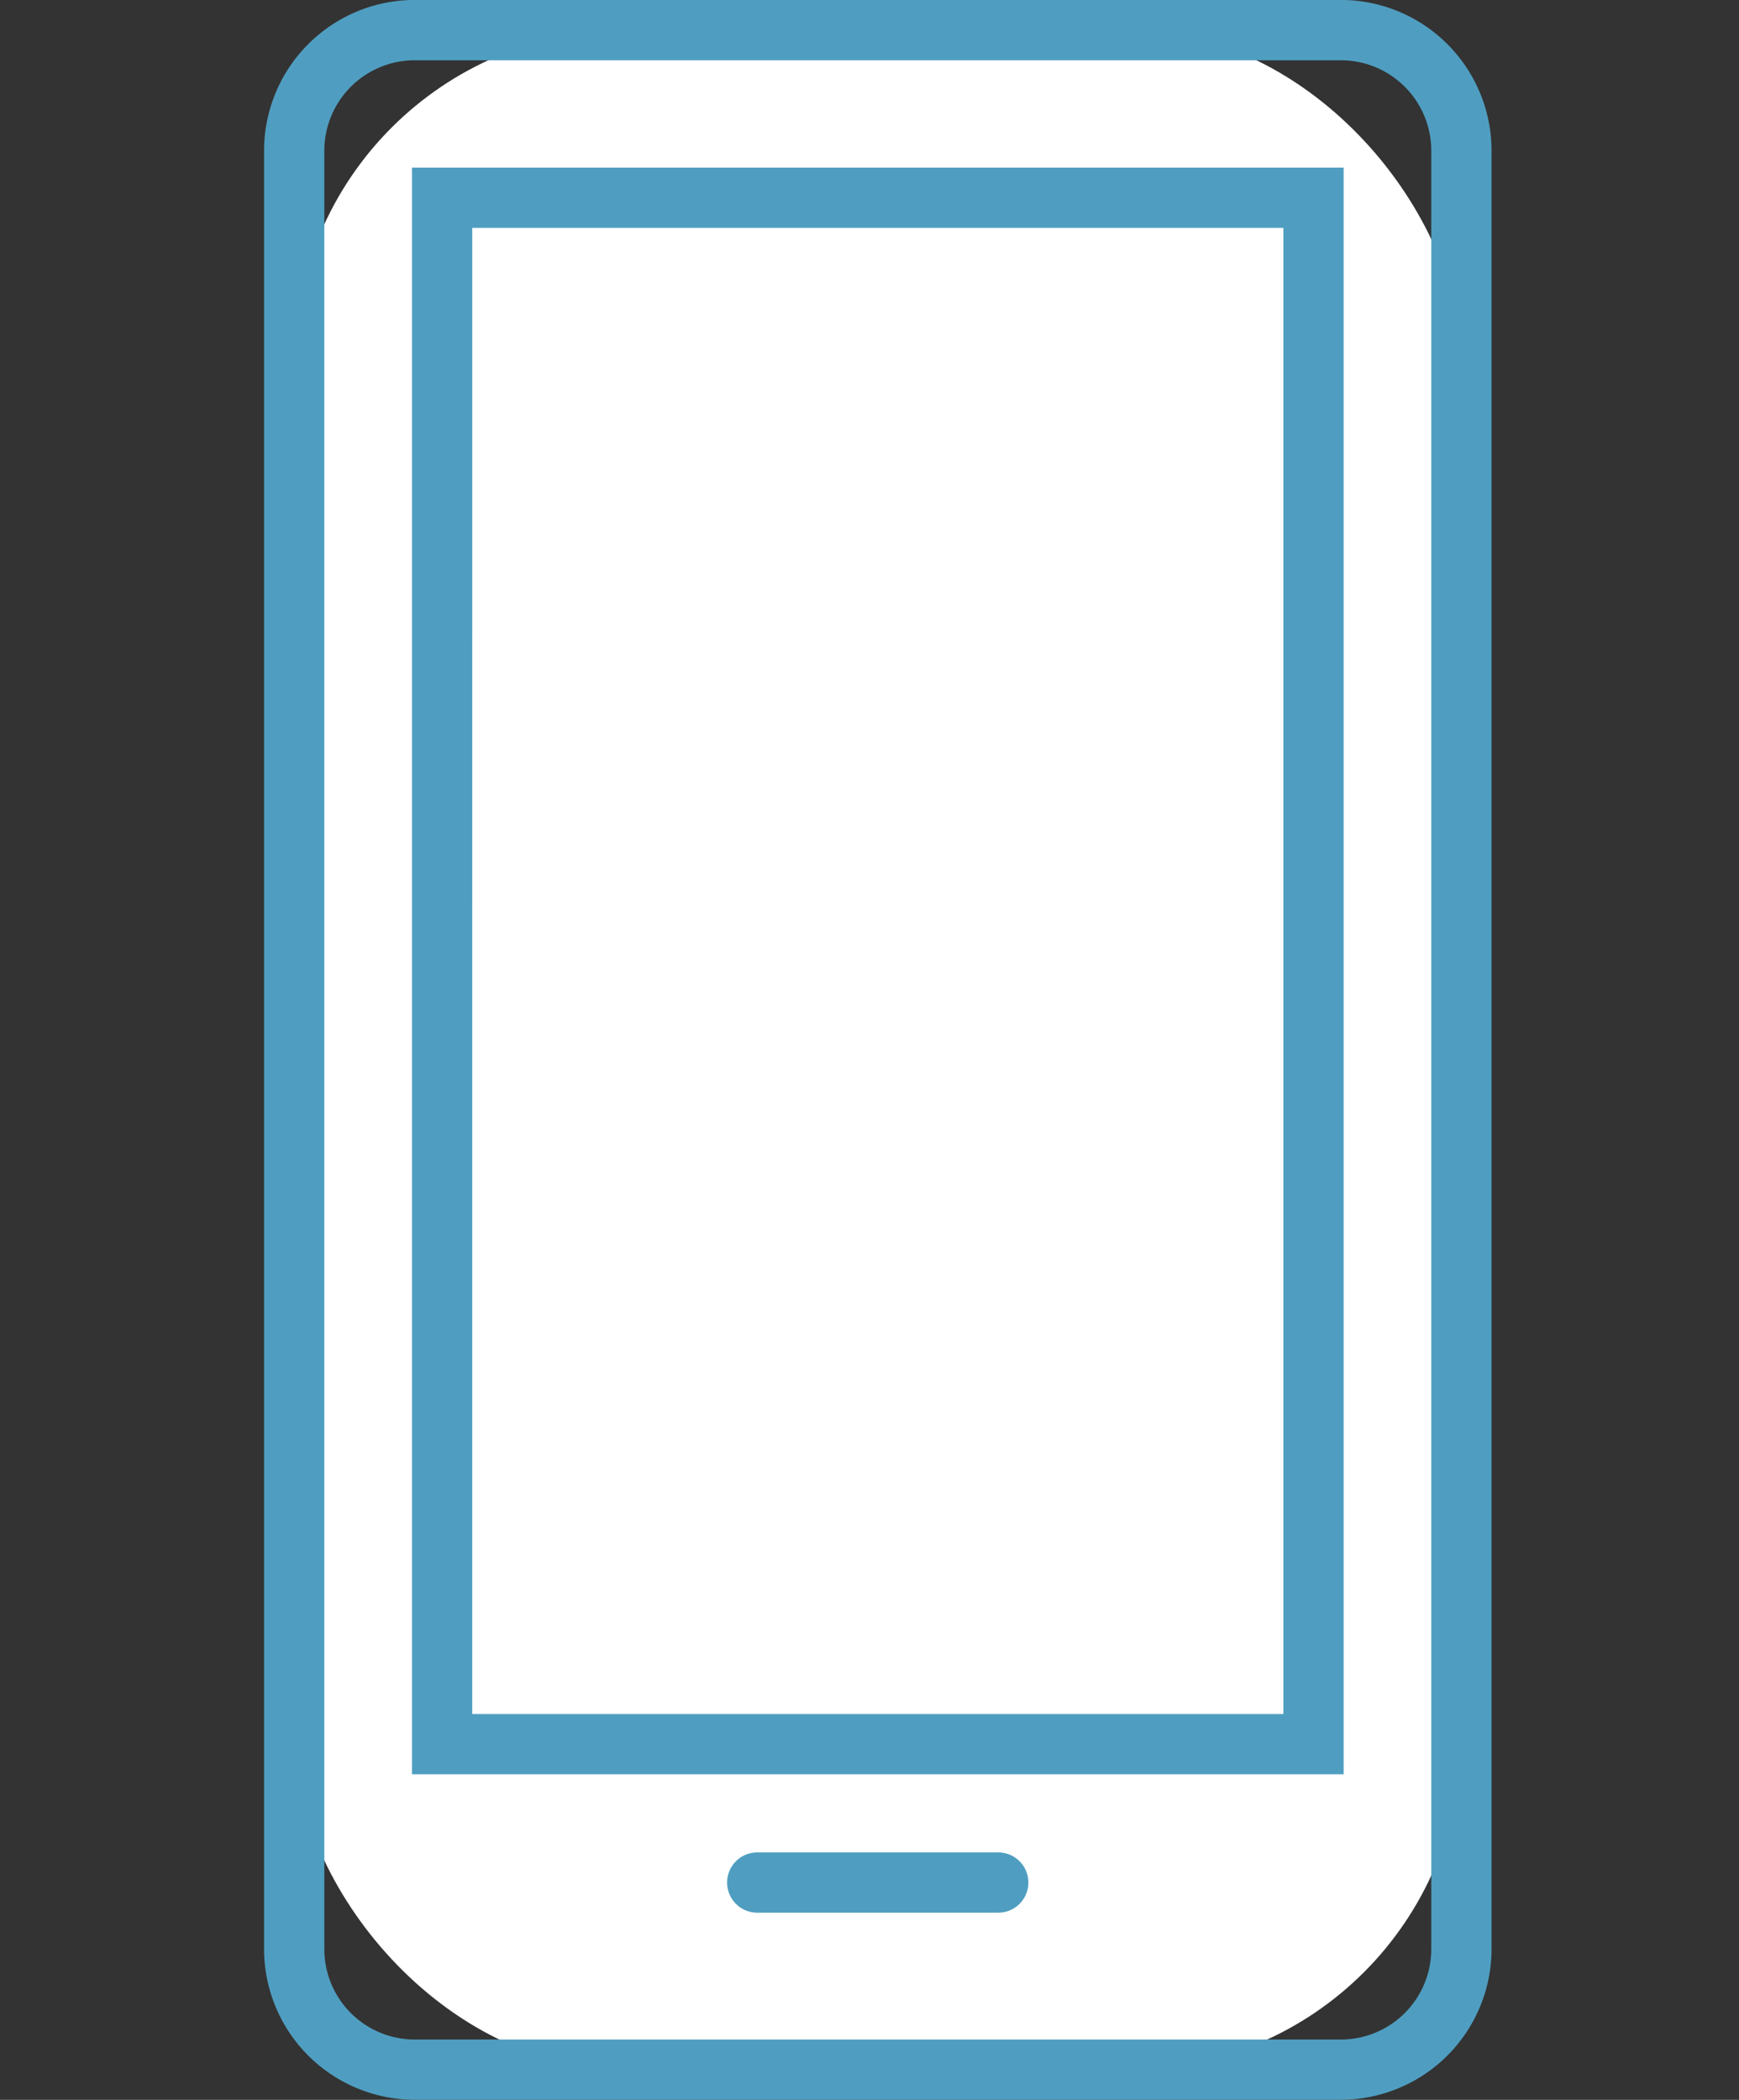
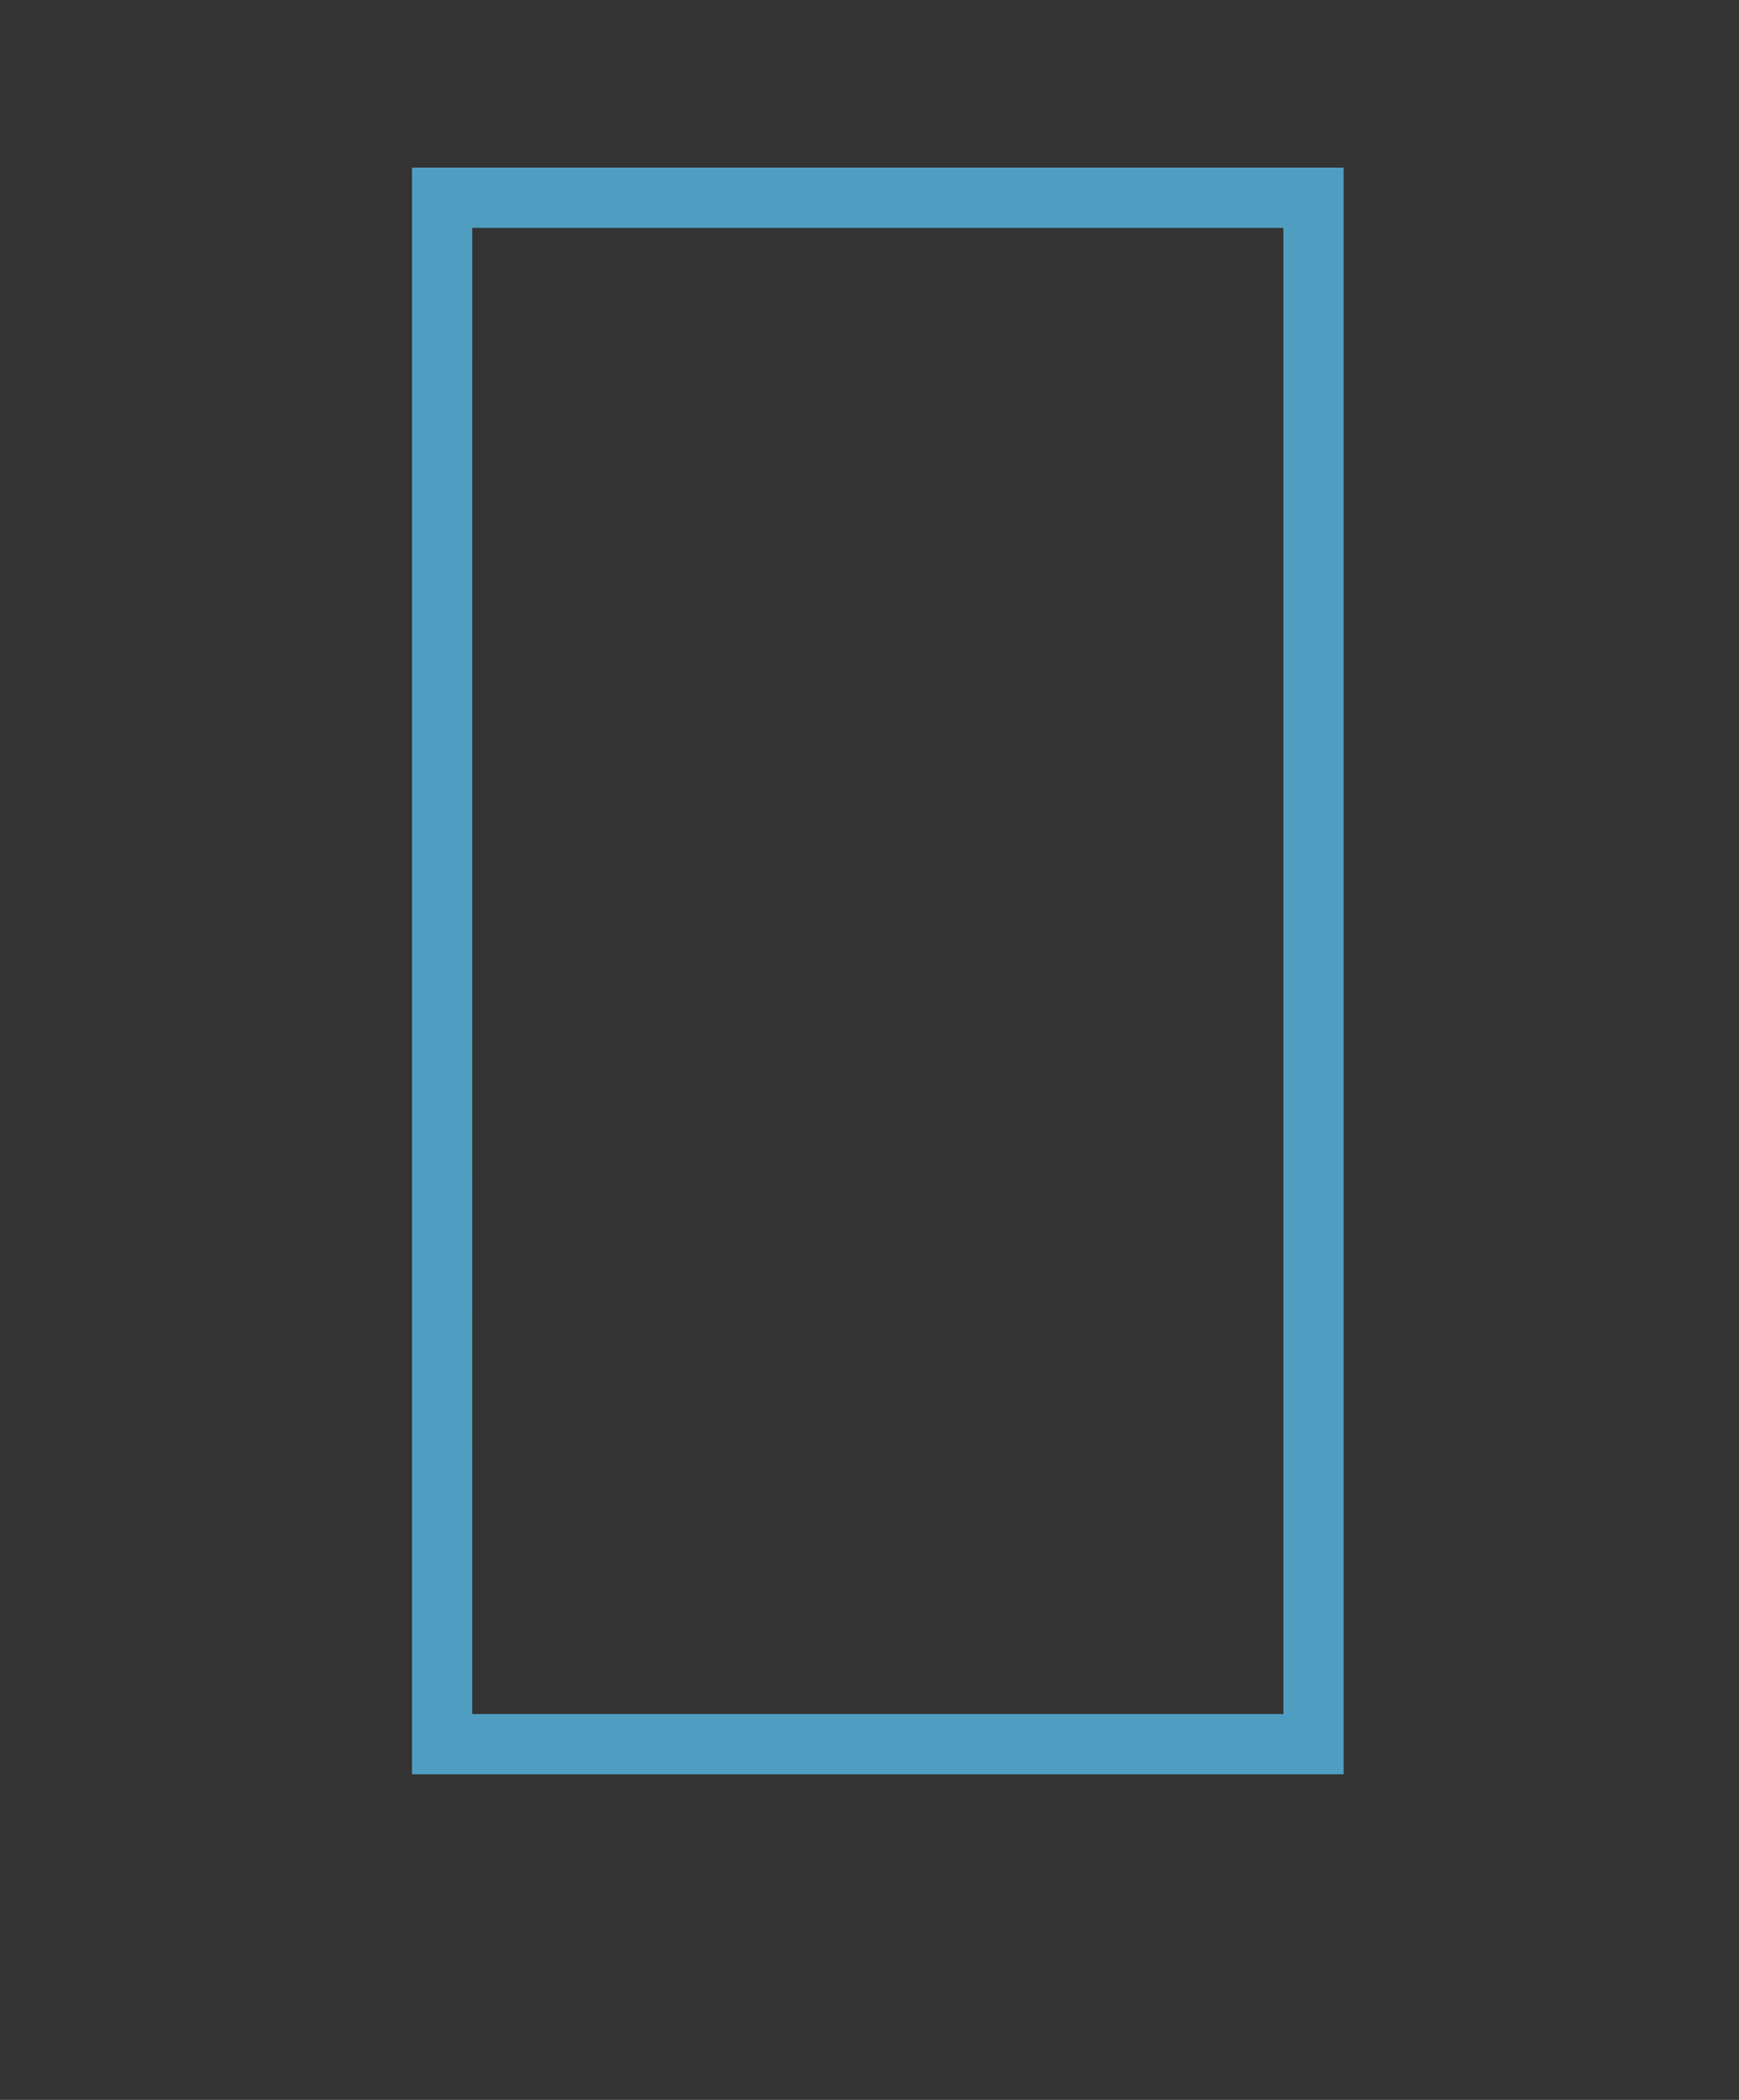
<svg xmlns="http://www.w3.org/2000/svg" width="59.27" height="71.57" viewBox="0 0 59.27 71.57">
  <rect x="0" y="0" width="59.27" height="71.57" fill="#333333" stroke="none" />
  <g id="icon01" transform="translate(-82 -2991)">
    <g id="長方形_279" data-name="長方形 279" transform="translate(82 2991)" fill="#fff" stroke="#707070" stroke-width="1" opacity="0">
      <rect width="59.27" height="71.57" stroke="none" />
-       <rect x="0.5" y="0.5" width="58.27" height="70.57" fill="none" />
    </g>
    <g id="グループ_86" data-name="グループ 86" transform="translate(35.362 2976.398)">
      <g id="グループ_5" data-name="グループ 5" transform="translate(55.638 14.602)">
-         <rect id="長方形_213" data-name="長方形 213" width="39.783" height="69.512" rx="11.338" transform="translate(1.027 1.027)" fill="#fff" />
-         <path id="パス_1" data-name="パス 1" d="M92.34,86.168H60.772a5.14,5.14,0,0,1-5.134-5.134v-61.3A5.14,5.14,0,0,1,60.772,14.6H92.34a5.14,5.14,0,0,1,5.134,5.134v61.3A5.14,5.14,0,0,1,92.34,86.168ZM60.772,16.656a3.084,3.084,0,0,0-3.08,3.08v61.3a3.084,3.084,0,0,0,3.08,3.08H92.34a3.084,3.084,0,0,0,3.08-3.08v-61.3a3.084,3.084,0,0,0-3.08-3.08Z" transform="translate(-55.638 -14.602)" fill="#4f9ec1" />
-       </g>
-       <path id="パス_2" data-name="パス 2" d="M108.446,190.949h-8.214a1.027,1.027,0,0,1,0-2.054h8.214a1.027,1.027,0,1,1,0,2.054Z" transform="translate(-27.785 -111.157)" fill="#4f9ec1" />
+         </g>
      <path id="パス_3" data-name="パス 3" d="M101.309,85.135H69.556V30.376h31.753Zm-29.7-2.054H99.255V32.429H71.61Z" transform="translate(-8.876 -10.06)" fill="#4f9ec1" />
    </g>
  </g>
</svg>